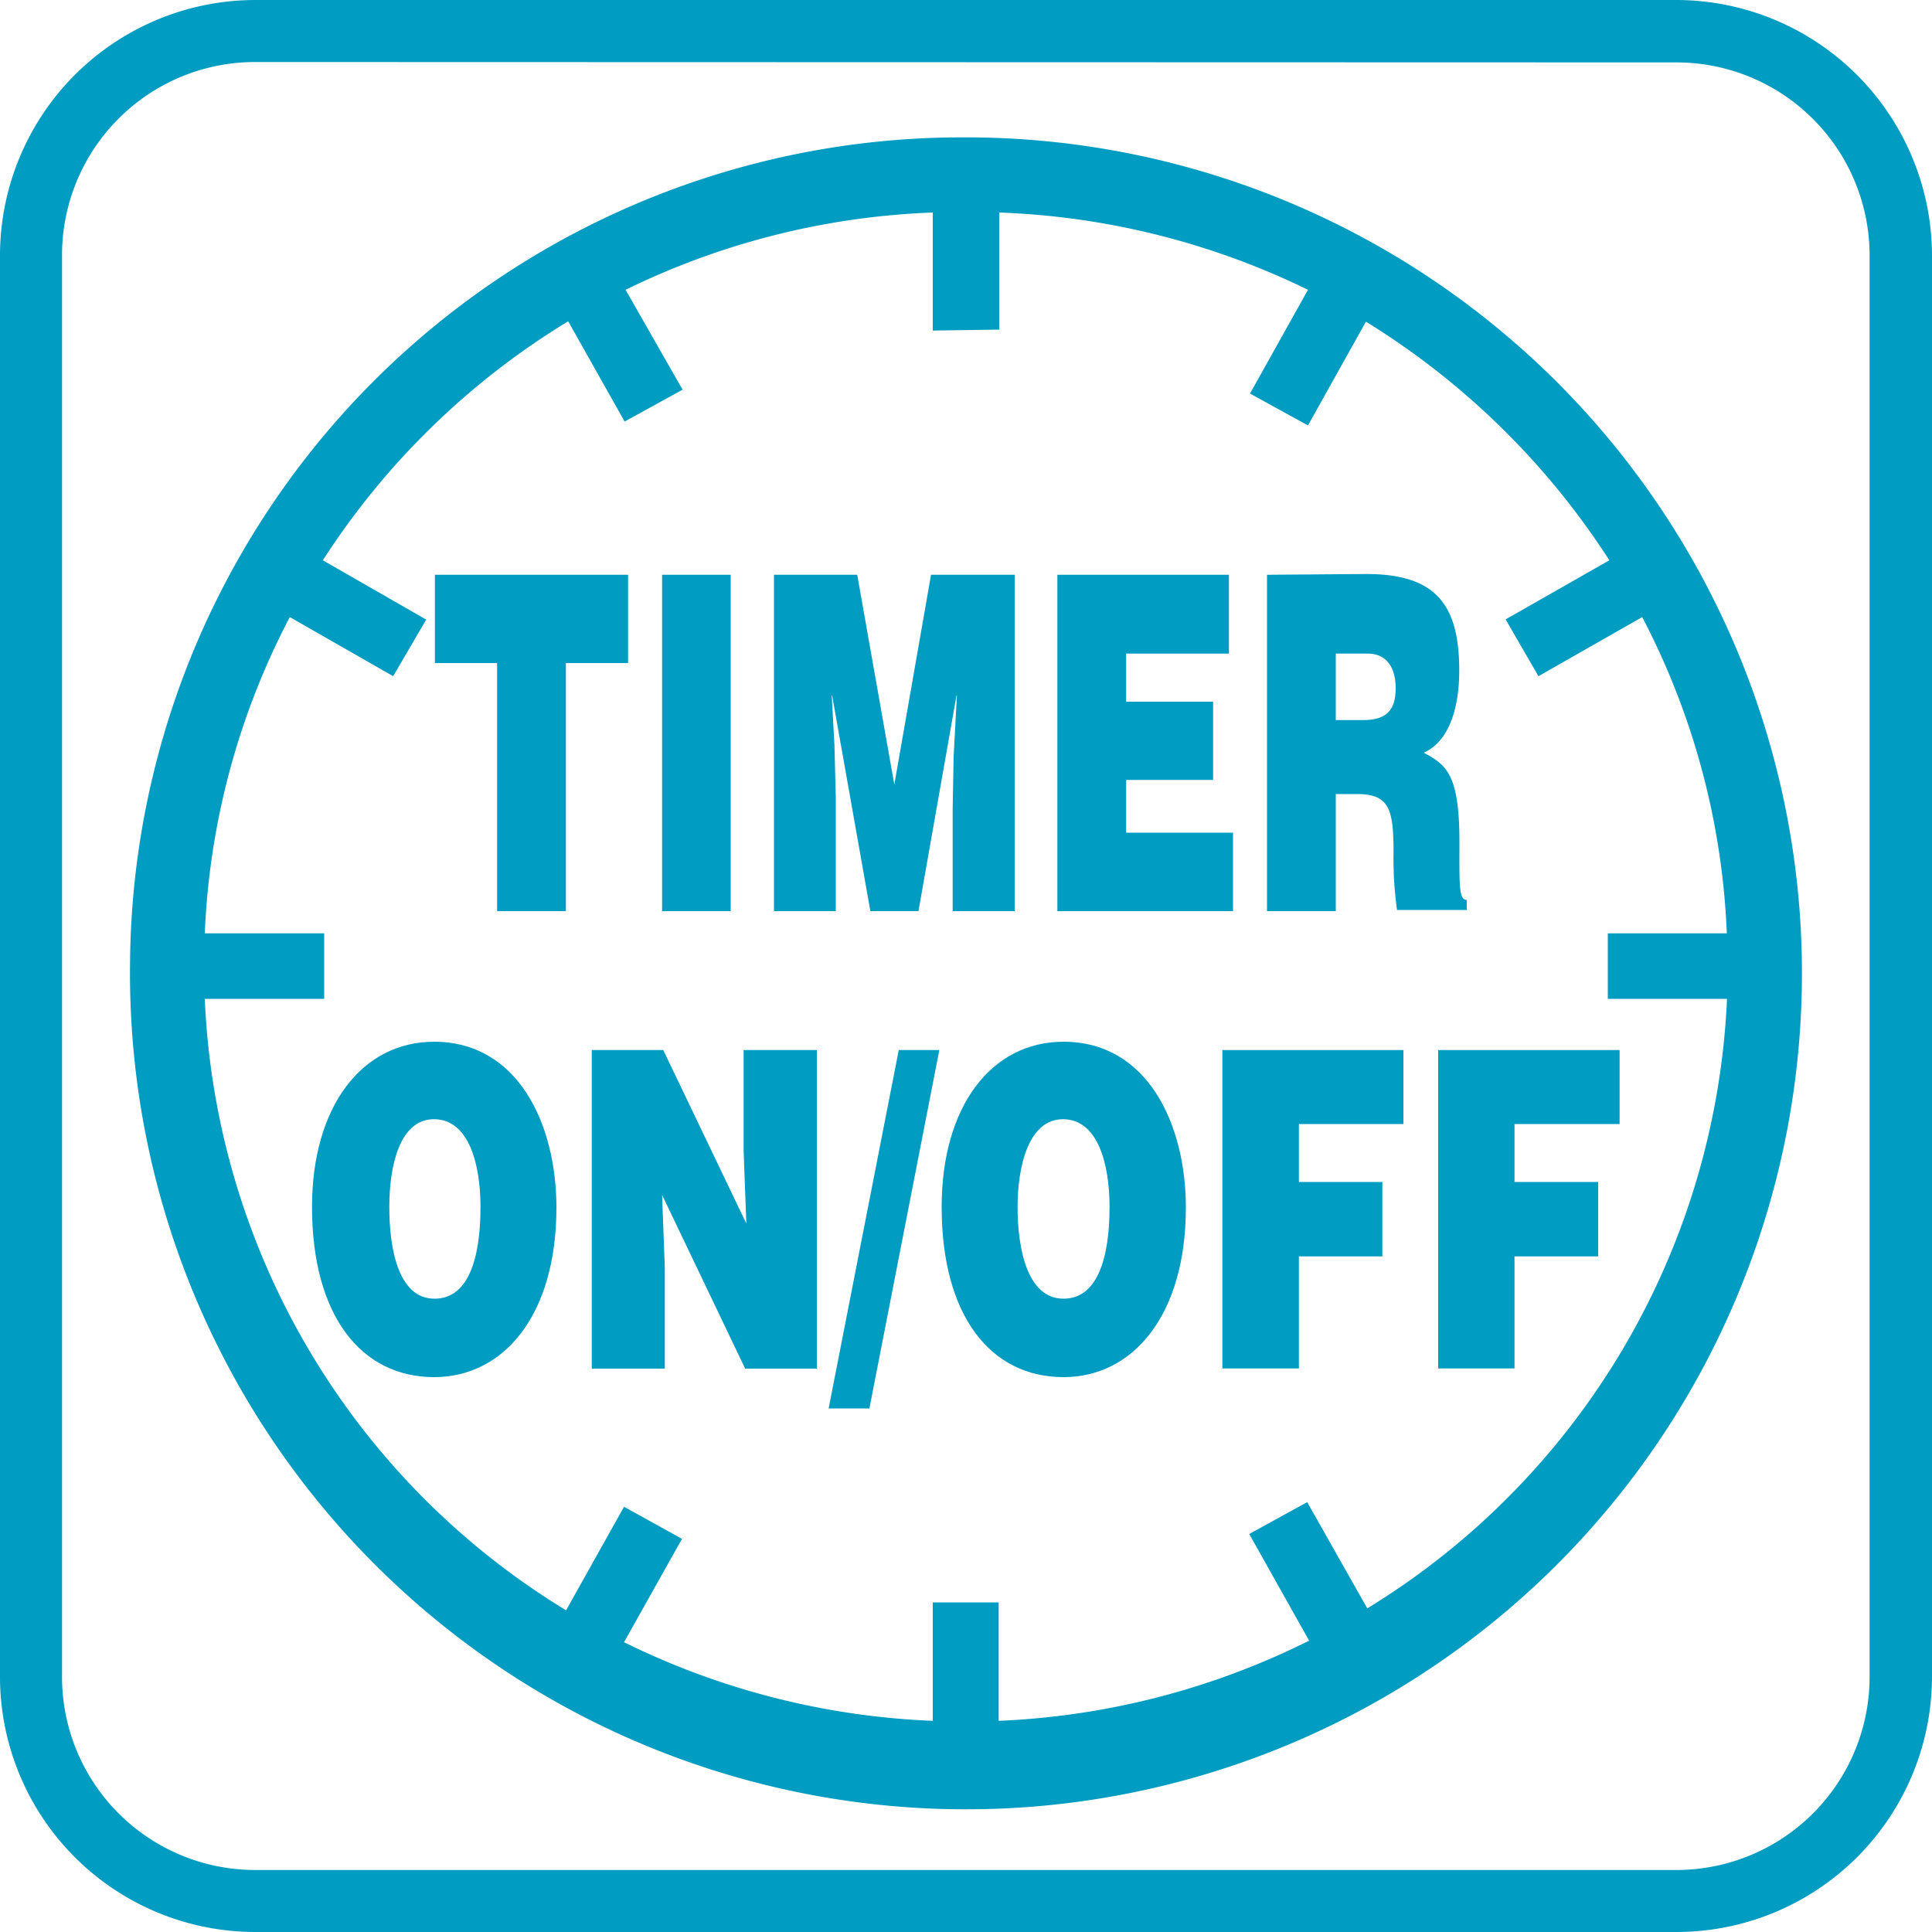
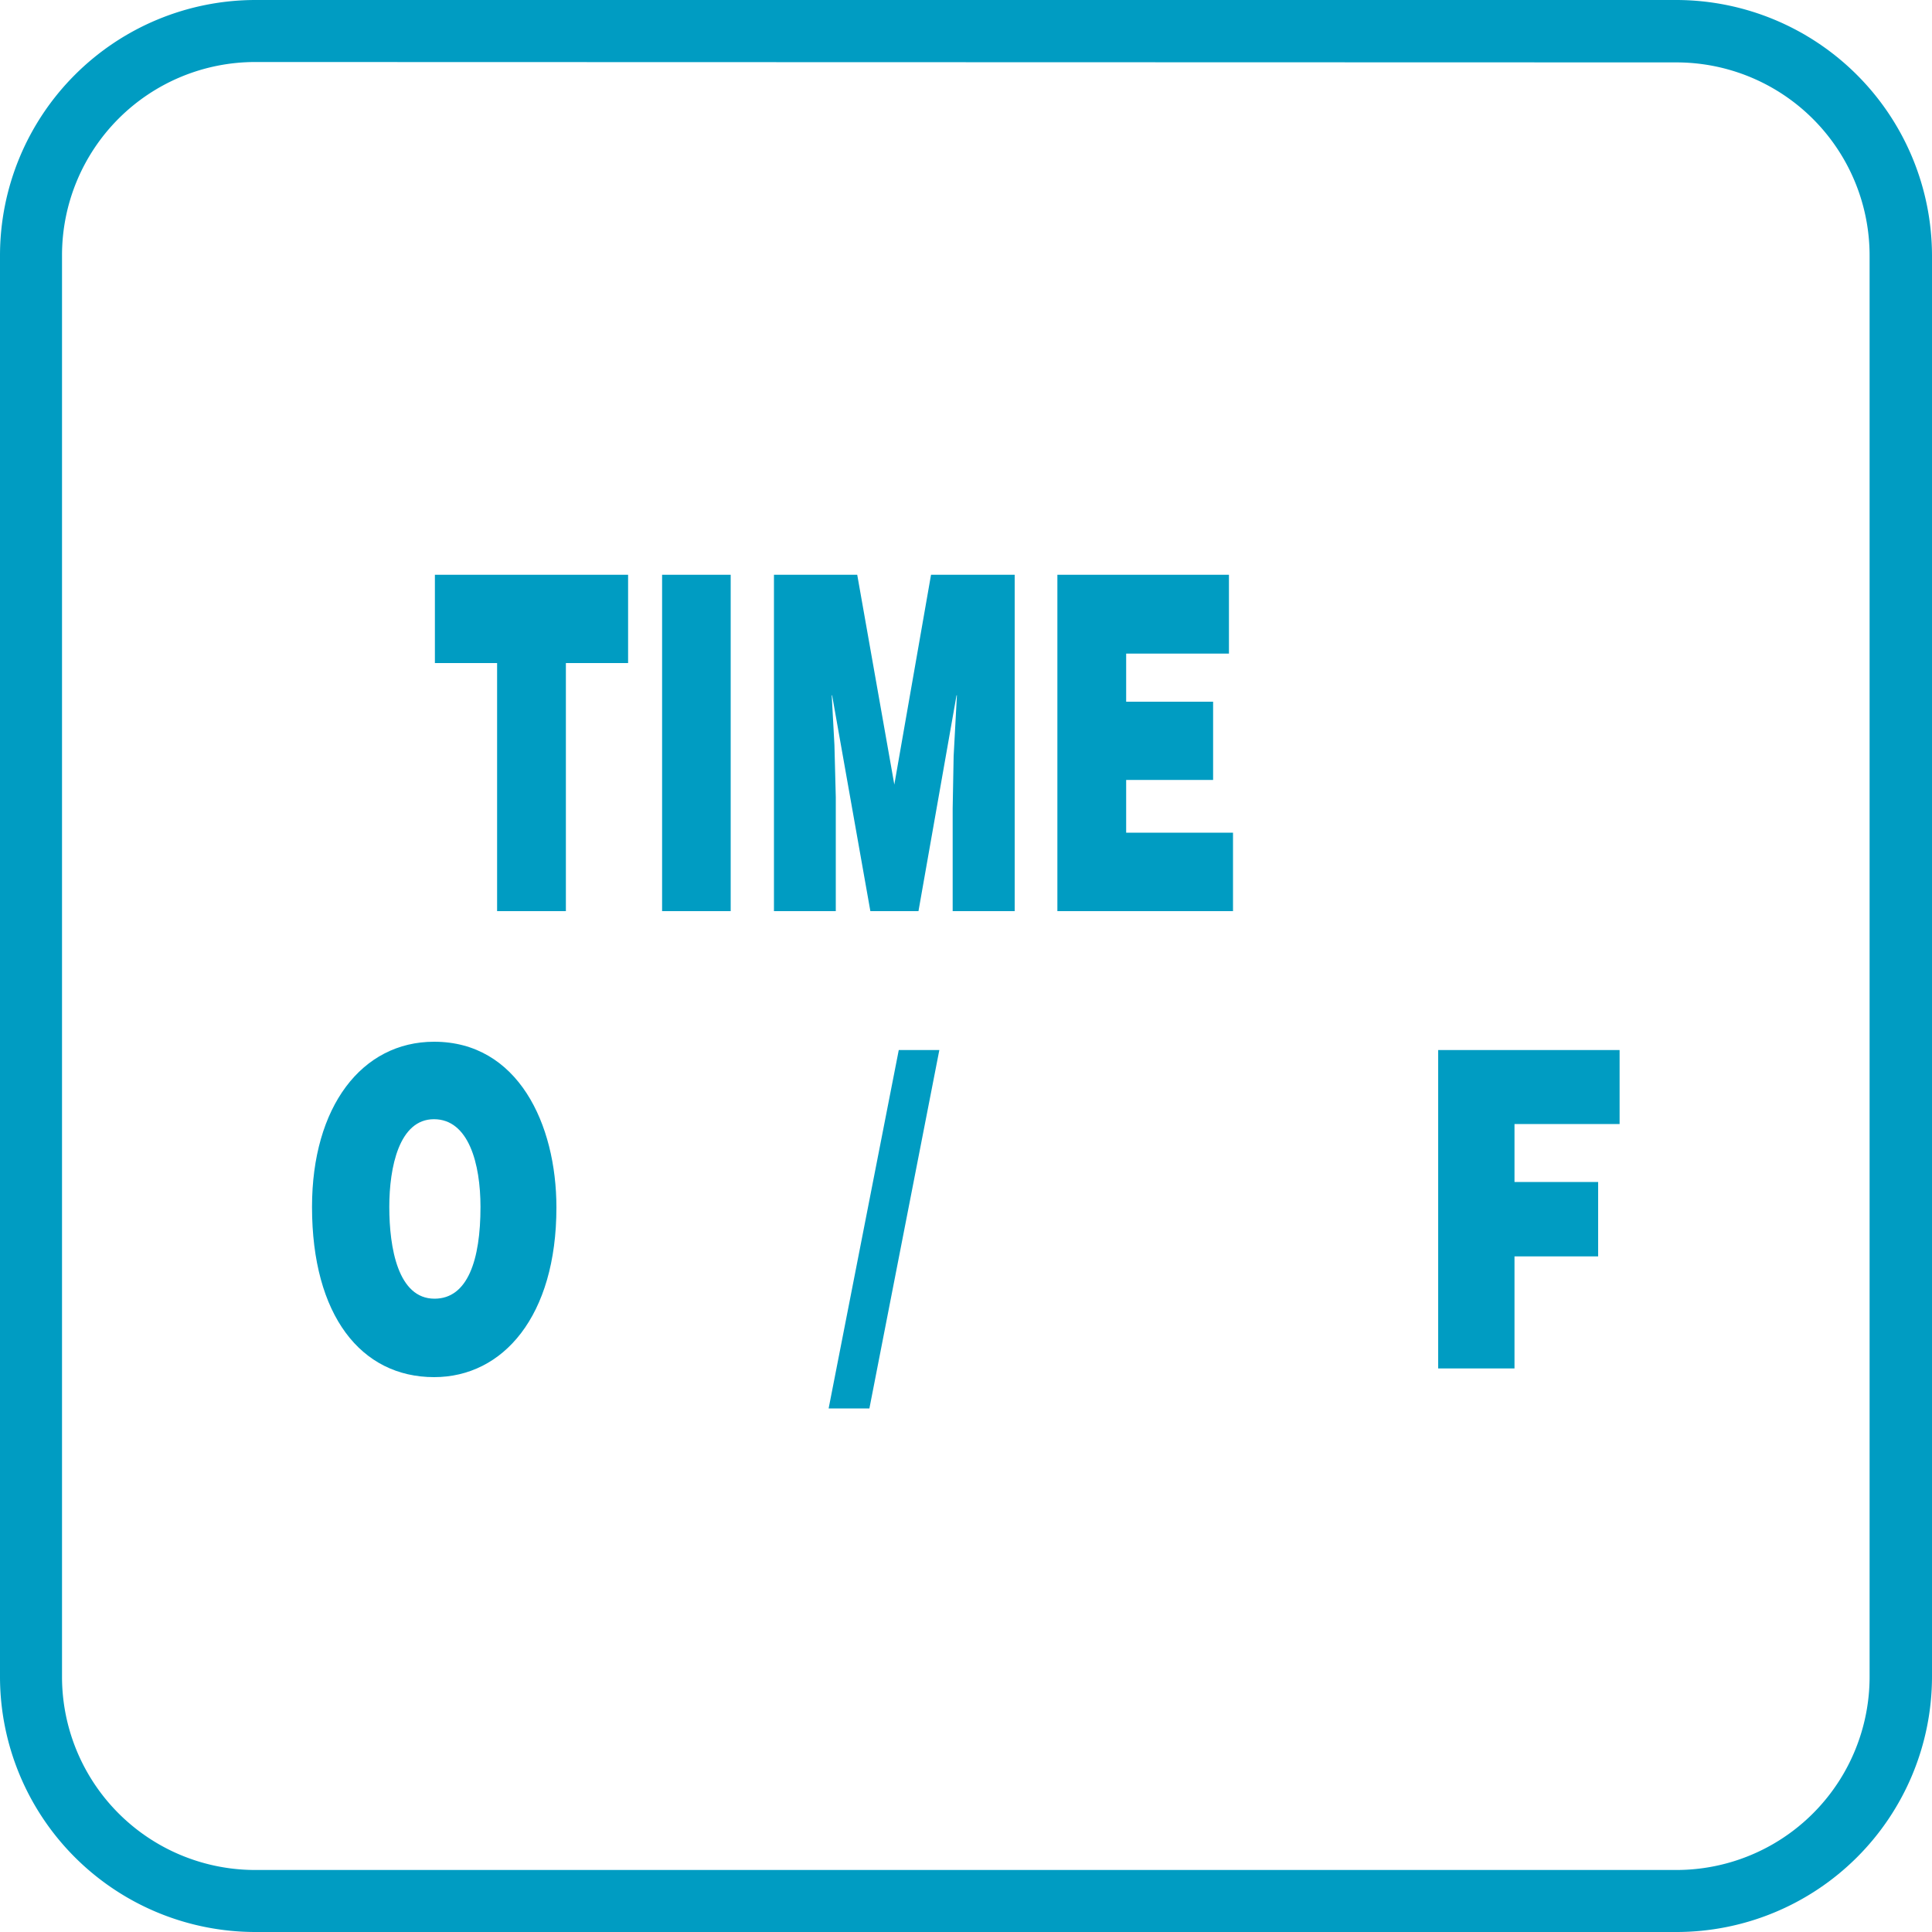
<svg xmlns="http://www.w3.org/2000/svg" viewBox="0 0 100 100">
  <defs>
    <style>.cls-1{fill:#009cc2;}</style>
  </defs>
  <g id="Layer_2" data-name="Layer 2">
    <g id="Layer_2-2" data-name="Layer 2">
      <g id="_100px-timer" data-name="100px-timer">
        <path class="cls-1" d="M86.78,98h0A11.58,11.58,0,0,0,98.4,86.46V13.53A11.57,11.57,0,0,0,86.78,2H13.22A11.57,11.57,0,0,0,1.6,13.53V86.46A11.58,11.58,0,0,0,13.22,98h0A11.58,11.58,0,0,1,1.6,86.46V13.53A11.57,11.57,0,0,1,13.22,2H86.78A11.57,11.57,0,0,1,98.4,13.53V86.46A11.58,11.58,0,0,1,86.78,98Z" />
        <path class="cls-1" d="M20.15,62.47c0-2.06.51-4.54,2.31-4.54s2.41,2.31,2.41,4.54c0,2.74-.66,4.75-2.38,4.75-1.89,0-2.34-2.63-2.34-4.75m-4,0c0,5.62,2.54,8.81,6.32,8.81,3.57,0,6.33-3.16,6.33-8.78,0-4.33-2-8.58-6.33-8.58-3.75,0-6.32,3.37-6.32,8.55" />
-         <polygon class="cls-1" points="38.49 54.35 38.49 59.58 38.63 63.33 34.33 54.35 30.63 54.35 30.63 70.84 34.41 70.84 34.41 65.61 34.27 61.85 38.57 70.84 42.28 70.84 42.28 54.35 38.49 54.35" />
        <polygon class="cls-1" points="46.52 54.35 42.89 72.9 45 72.9 48.62 54.35 46.52 54.35" />
-         <path class="cls-1" d="M52.67,62.47c0-2.06.55-4.54,2.35-4.54s2.41,2.31,2.41,4.54c0,2.74-.67,4.75-2.38,4.75-1.9,0-2.38-2.63-2.38-4.75m-3.93,0c0,5.62,2.52,8.81,6.31,8.81,3.56,0,6.33-3.16,6.33-8.78,0-4.33-2-8.58-6.33-8.58-3.76,0-6.31,3.37-6.31,8.55" />
-         <polygon class="cls-1" points="63.27 54.35 63.27 70.83 67.23 70.83 67.23 65.03 71.55 65.03 71.55 61.18 67.23 61.18 67.23 58.18 72.64 58.18 72.64 54.35 63.27 54.35" />
        <polygon class="cls-1" points="74.44 54.35 74.44 70.83 78.39 70.83 78.39 65.03 82.72 65.03 82.72 61.18 78.39 61.18 78.39 58.18 83.83 58.18 83.83 54.35 74.44 54.35" />
        <polygon class="cls-1" points="22.51 29.75 22.51 34.32 25.73 34.32 25.73 47.16 29.29 47.16 29.29 34.32 32.51 34.32 32.51 29.75 22.51 29.75" />
        <rect class="cls-1" x="34.27" y="29.75" width="3.55" height="17.41" />
        <polygon class="cls-1" points="48.19 29.75 46.29 40.61 44.37 29.75 40.06 29.75 40.06 47.16 43.26 47.16 43.26 41.26 43.19 38.56 43.05 35.99 43.07 35.99 45.05 47.16 47.54 47.16 49.51 35.99 49.53 35.99 49.36 39.14 49.31 41.85 49.31 47.16 52.52 47.16 52.52 29.75 48.19 29.75" />
        <polygon class="cls-1" points="54.73 29.75 54.73 47.16 63.82 47.16 63.82 43.1 58.29 43.1 58.29 40.37 62.79 40.37 62.79 36.32 58.29 36.32 58.29 33.83 63.61 33.83 63.61 29.75 54.73 29.75" />
-         <path class="cls-1" d="M69.14,33.83H70.8c.84,0,1.44.57,1.44,1.8s-.59,1.64-1.69,1.64H69.14Zm-3.56-4.08V47.16h3.56V41.1h1.09c1.66,0,1.9.75,1.9,3a19.18,19.18,0,0,0,.18,3h3.61v-.52c-.42,0-.38-.78-.38-3,0-3.51-.68-4-1.85-4.62,1.28-.56,1.84-2.25,1.84-4.25,0-3.4-1.19-5-4.82-5Z" />
-         <path class="cls-1" d="M51.72,17.06V11A39.64,39.64,0,0,1,67.7,15l-3,5.37,3,1.65,3-5.37A39.84,39.84,0,0,1,83.3,29l-5.37,3.06L79.63,35,85,31.94a38.66,38.66,0,0,1,4.38,16.37H83.22V51.7h6.17A39,39,0,0,1,70.77,83.25l-3.11-5.5-3,1.65,3.1,5.52a39.62,39.62,0,0,1-16.07,4.15V82.94H48.28v6.13A39.65,39.65,0,0,1,32.3,85l3-5.35-3-1.66-3,5.36A39,39,0,0,1,10.6,51.7h6.18V48.31H10.6A38.67,38.67,0,0,1,15,31.94L20.35,35l1.71-2.93L16.71,29a39.5,39.5,0,0,1,12.7-12.37l2.92,5.19,3-1.65L32.38,15A39.43,39.43,0,0,1,48.28,11v6.11ZM6.73,50A43.27,43.27,0,1,0,50,7.11,43.07,43.07,0,0,0,6.73,50" />
        <path class="cls-1" d="M86.77,100H13.21A13.22,13.22,0,0,1,0,86.79V13.23A13.23,13.23,0,0,1,13.21,0H86.77A13.25,13.25,0,0,1,100,13.23V86.79A13.23,13.23,0,0,1,86.77,100ZM13.21,3.21a10,10,0,0,0-10,10V86.79a10,10,0,0,0,10,10H86.77a10,10,0,0,0,10-10V13.23a10,10,0,0,0-10-10Z" />
      </g>
    </g>
  </g>
</svg>